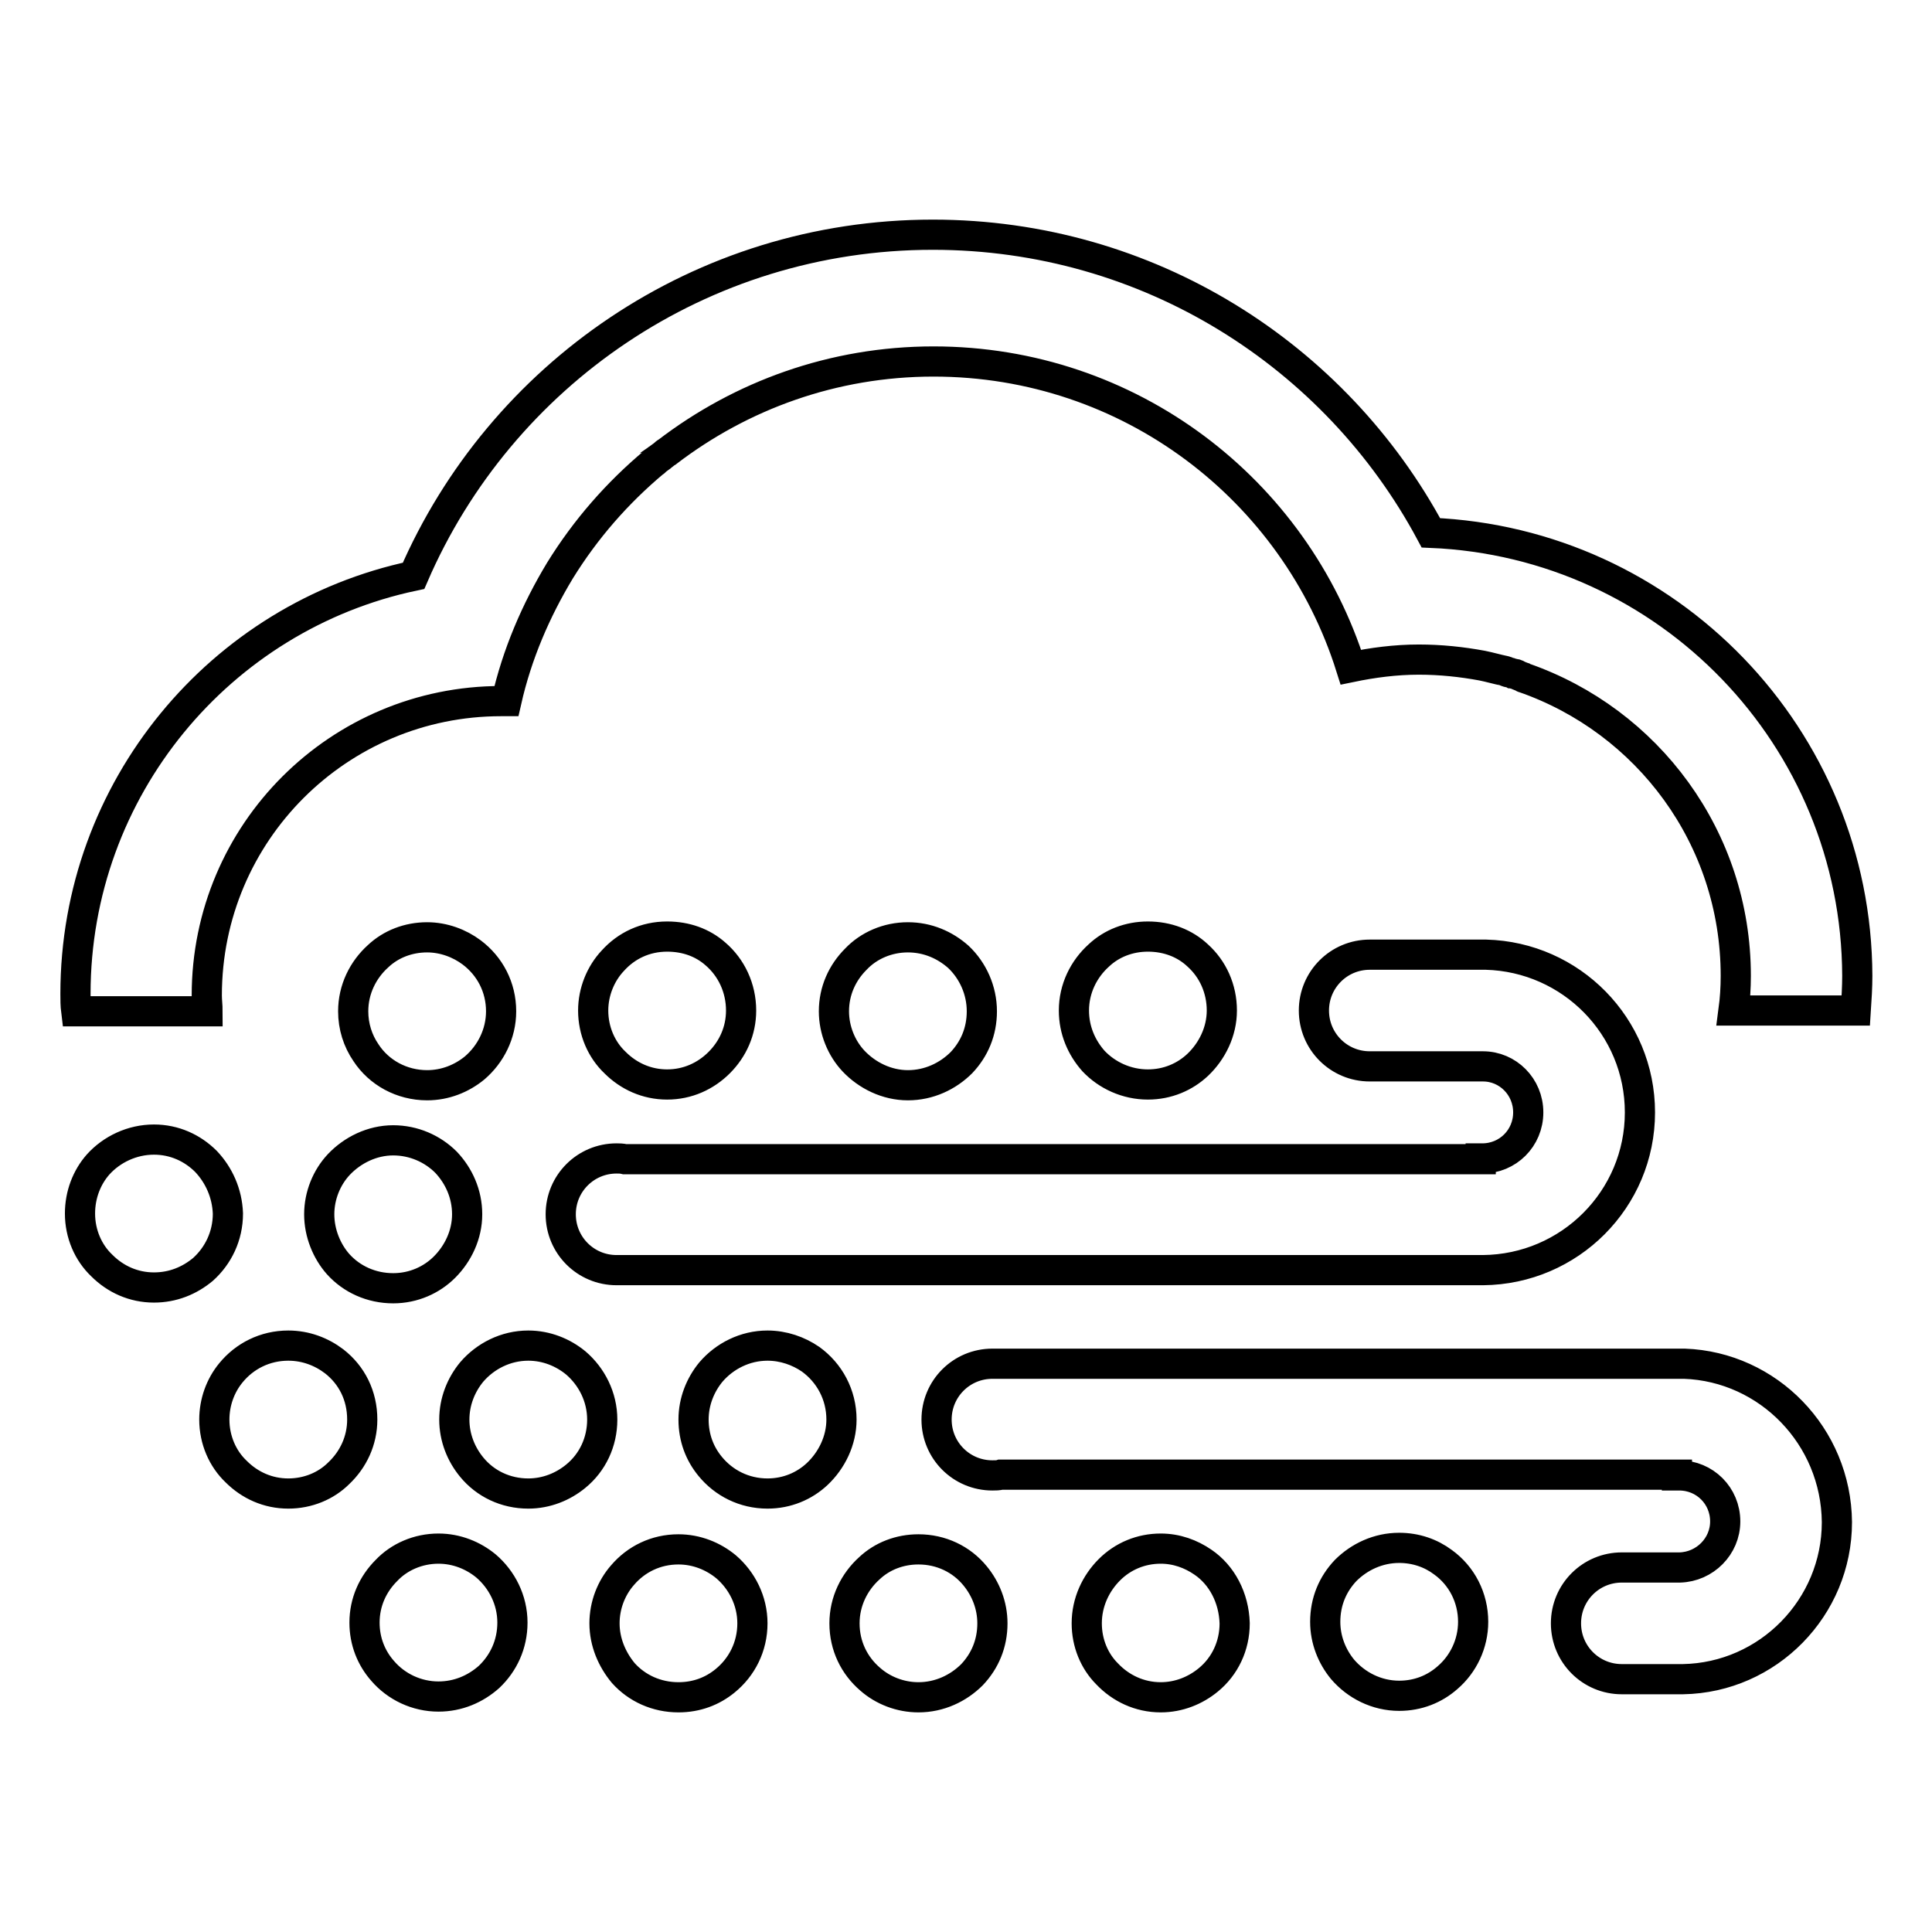
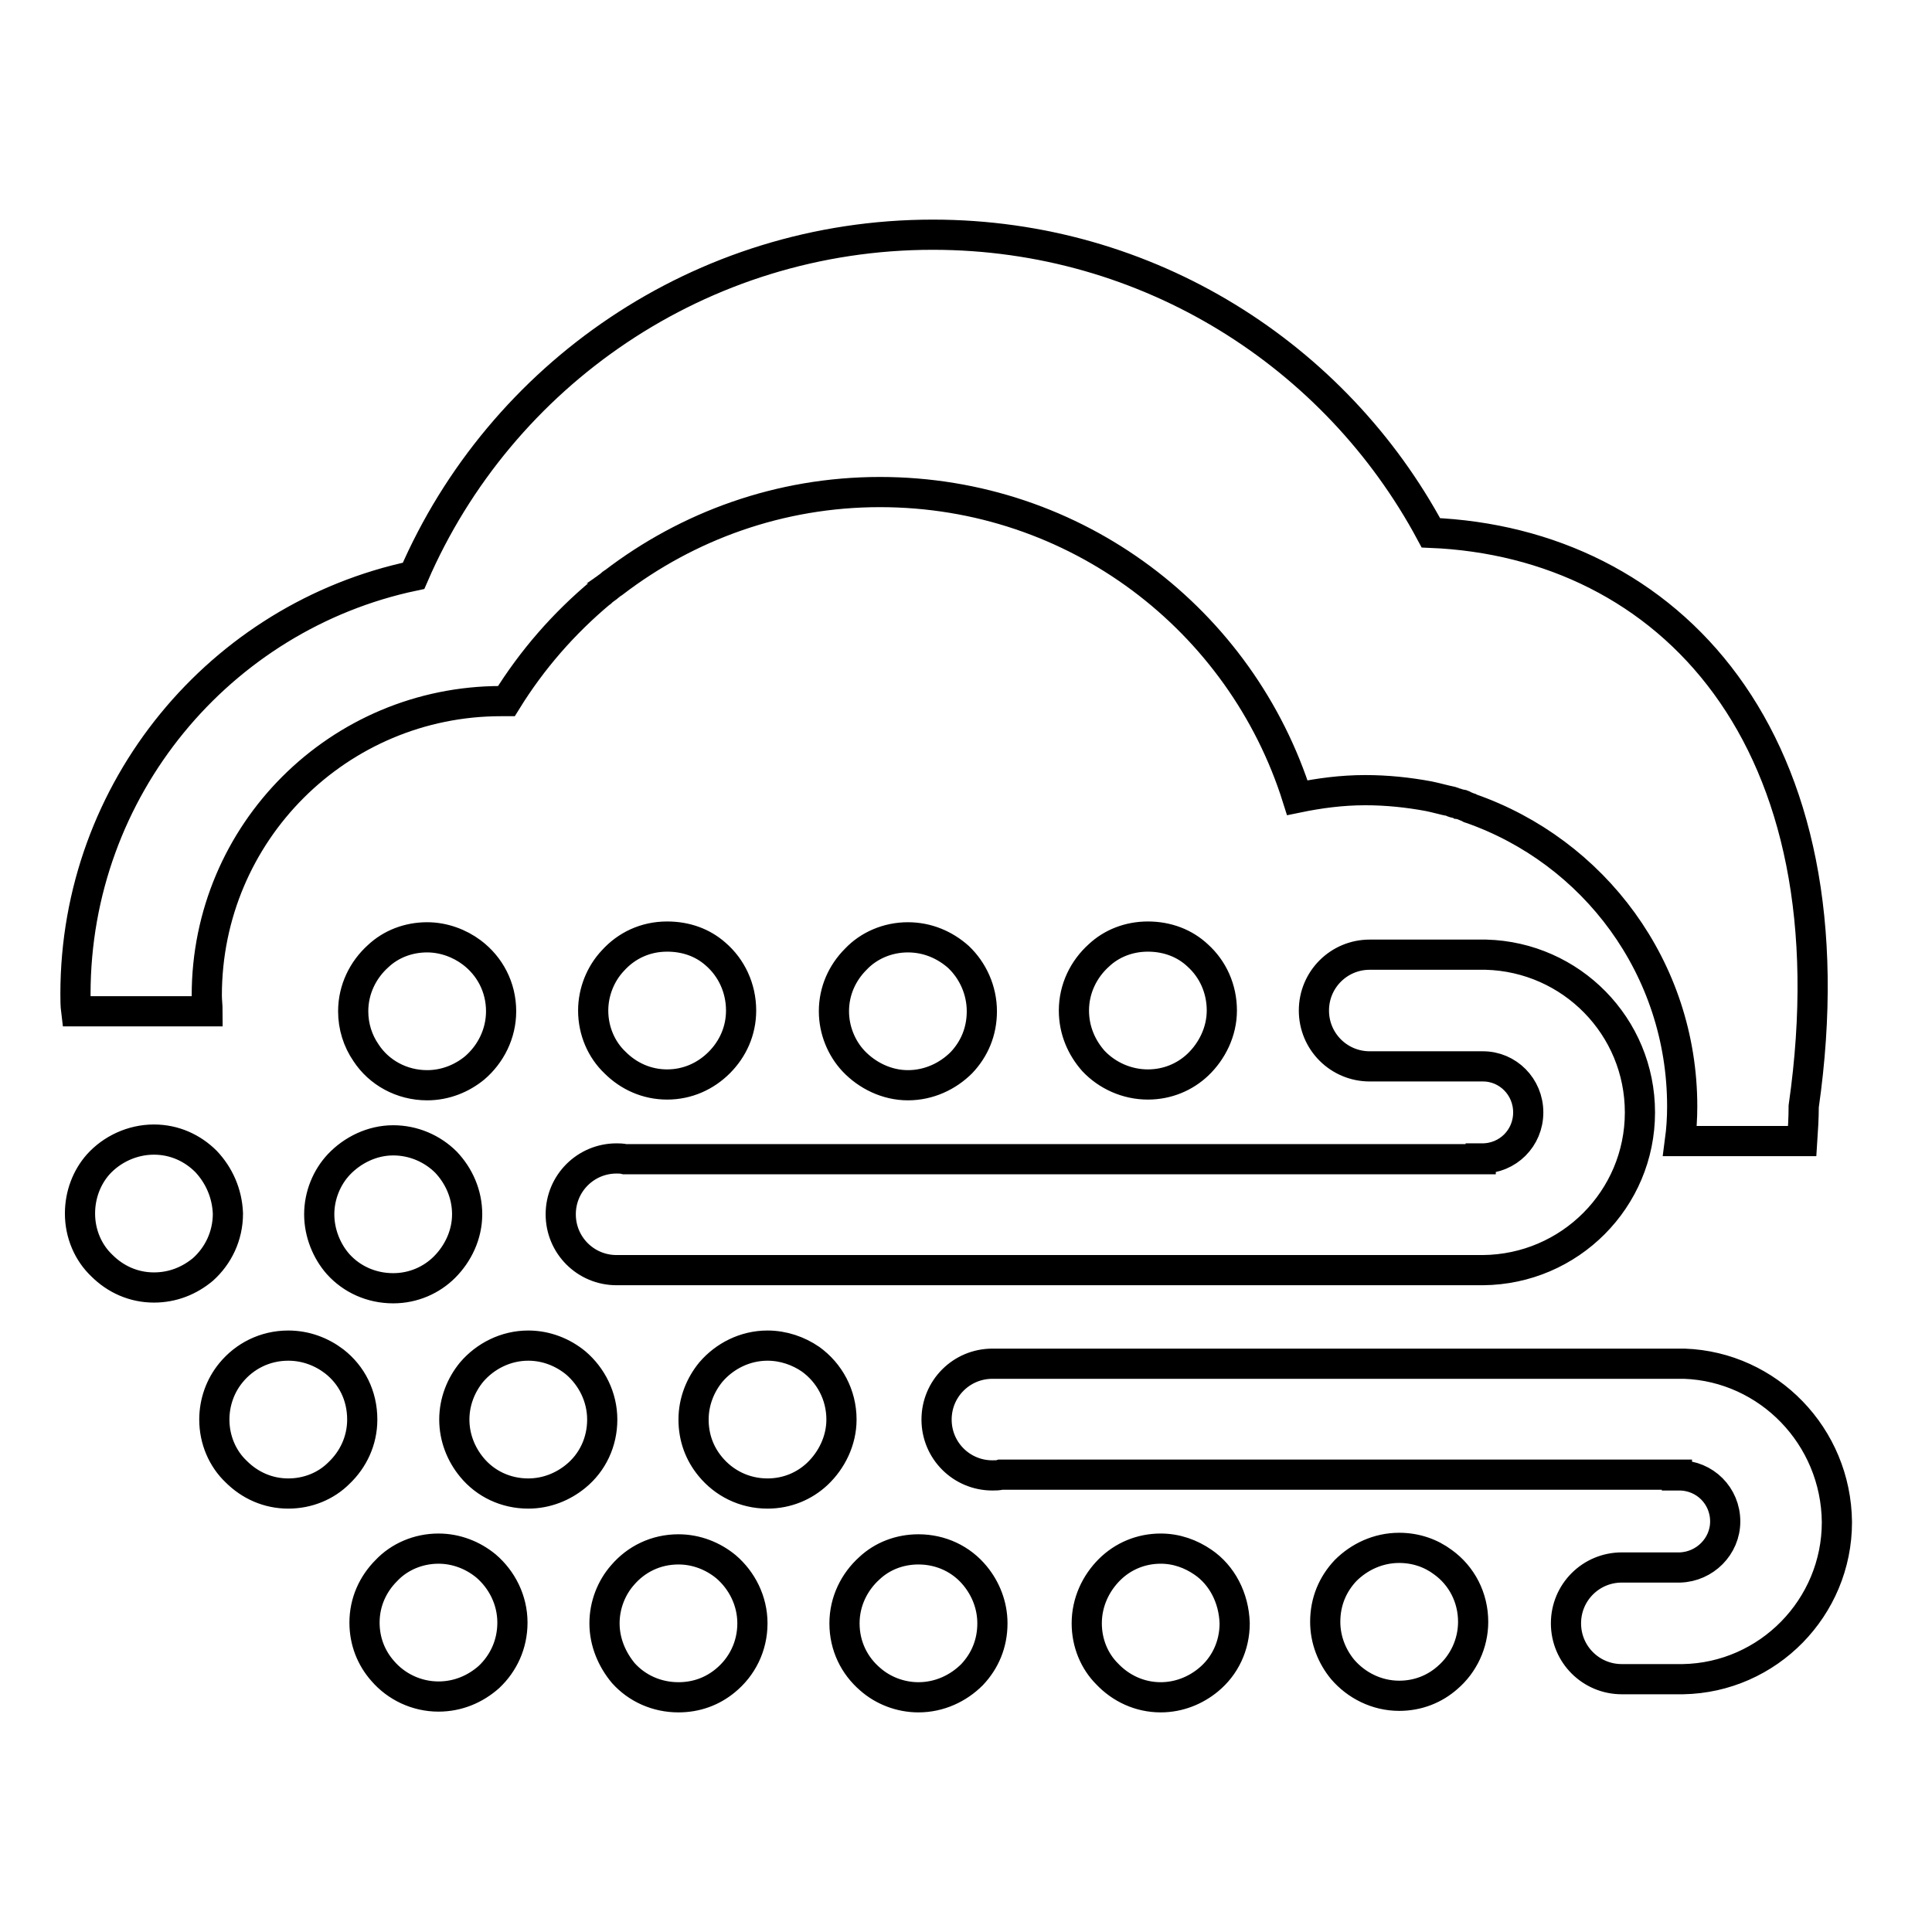
<svg xmlns="http://www.w3.org/2000/svg" version="1.1" x="0px" y="0px" viewBox="0 0 256 256" enable-background="new 0 0 256 256" xml:space="preserve">
  <g>
-     <path stroke-width="4" fill-opacity="0" stroke="#000000" d="M56.6,143.8c2.4,0,4.6-0.9,6.3-2.3c2.1-1.8,3.5-4.5,3.5-7.5c0-3.2-1.5-6-3.9-7.8c-1.6-1.2-3.7-2-5.9-2 c-2.5,0-4.8,0.9-6.5,2.5c-2,1.8-3.3,4.4-3.3,7.3c0,2,0.6,3.9,1.7,5.5C50.2,142.1,53.2,143.8,56.6,143.8z M95.3,140.8 c1.8-1.8,2.9-4.2,2.9-6.9c0-3-1.3-5.7-3.4-7.5c-1.7-1.5-3.9-2.3-6.4-2.3c-2.9,0-5.4,1.2-7.2,3.2c-1.6,1.7-2.6,4.1-2.6,6.6 c0,2.7,1.1,5.2,2.9,6.9c1.8,1.8,4.2,2.9,6.9,2.9C91.1,143.7,93.5,142.6,95.3,140.8z M120.3,143.8c2.8,0,5.3-1.2,7.1-3 c1.7-1.8,2.7-4.1,2.7-6.8c0-2.8-1.2-5.4-3.1-7.2c-1.8-1.6-4.1-2.6-6.7-2.6c-2.7,0-5.2,1.1-6.9,2.9c-1.8,1.8-2.9,4.2-2.9,6.9 c0,2.5,1,4.9,2.6,6.6C114.9,142.5,117.5,143.8,120.3,143.8z M152.1,143.7c2.6,0,4.9-1,6.6-2.6c1.9-1.8,3.2-4.4,3.2-7.2 c0-2.9-1.2-5.5-3.2-7.3c-1.7-1.6-4-2.5-6.6-2.5c-2.5,0-4.8,0.9-6.5,2.5c-2,1.8-3.3,4.4-3.3,7.3c0,2.6,1,4.9,2.6,6.7 C146.7,142.5,149.3,143.7,152.1,143.7z M27.3,153.9c-1.8-1.8-4.2-2.9-6.9-2.9c-2.9,0-5.6,1.3-7.4,3.3c-1.5,1.7-2.4,4-2.4,6.5 c0,2.7,1.1,5.2,2.9,6.9c1.8,1.8,4.2,2.9,6.9,2.9c2.5,0,4.7-0.9,6.5-2.4c2-1.8,3.3-4.4,3.3-7.4C30.1,158.1,29,155.7,27.3,153.9z  M44.9,154.3c-1.6,1.7-2.6,4.1-2.6,6.6c0,2.5,1,4.9,2.5,6.6c1.8,2,4.4,3.2,7.3,3.2c2.7,0,5.1-1.1,6.8-2.8c1.8-1.8,3-4.3,3-7 c0-2.7-1.1-5.1-2.8-6.9c-1.8-1.8-4.3-2.9-7-2.9C49.3,151.1,46.7,152.4,44.9,154.3z M74.3,160.9c0,4.1,3.3,7.4,7.4,7.4 c0.2,0,0.3,0,0.5,0h114.3v0c11.5-0.1,20.8-9.4,20.8-20.9c0-11.4-9.1-20.6-20.4-20.9v0h-0.4c0,0-0.1,0-0.1,0s-0.1,0-0.1,0h-14.2 c-0.2,0-0.4,0-0.6,0c-4.1,0-7.4,3.3-7.4,7.4c0,4.1,3.3,7.4,7.4,7.4c0,0,0.1,0,0.1,0v0h14.5v0c0.1,0,0.1,0,0.2,0h0.2 c3.3,0,6,2.7,6,6.1c0,3.4-2.7,6.1-6.1,6.1c-0.1,0-0.2,0-0.2,0v0.1H82.8c-0.4-0.1-0.8-0.1-1.1-0.1C77.6,153.5,74.3,156.8,74.3,160.9 z M44.3,180.4c-1.7-1.3-3.8-2.1-6.1-2.1c-3.1,0-5.8,1.4-7.6,3.6c-1.4,1.7-2.2,3.9-2.2,6.2c0,2.7,1.1,5.2,2.9,6.9 c1.8,1.8,4.2,2.9,6.9,2.9c2.6,0,5-1,6.7-2.7c1.9-1.8,3.1-4.3,3.1-7.1C48,184.9,46.6,182.2,44.3,180.4z M76.3,180.6 c-1.7-1.4-3.9-2.3-6.3-2.3c-3,0-5.7,1.4-7.5,3.5c-1.4,1.7-2.3,3.9-2.3,6.3c0,2.4,0.9,4.6,2.3,6.3c1.8,2.2,4.5,3.5,7.5,3.5 c2.4,0,4.6-0.9,6.3-2.3c2.2-1.8,3.5-4.5,3.5-7.5C79.8,185.1,78.4,182.4,76.3,180.6z M107.4,180.1c-1.6-1.1-3.6-1.8-5.7-1.8 c-3,0-5.7,1.4-7.5,3.5c-1.4,1.7-2.3,3.9-2.3,6.3c0,2.4,0.8,4.5,2.2,6.2c1.8,2.2,4.5,3.6,7.6,3.6c2.6,0,4.9-1,6.6-2.6 c1.9-1.8,3.2-4.4,3.2-7.2C111.5,184.8,109.9,181.9,107.4,180.1z M223.2,180.7L223.2,180.7l-91.2,0c-0.2,0-0.3,0-0.5,0 c-4.1,0-7.4,3.3-7.4,7.4c0,4.1,3.3,7.4,7.4,7.4c0.4,0,0.8,0,1.1-0.1h89.6v0.1c0.1,0,0.2,0,0.3,0c3.4,0,6.1,2.7,6.1,6.1 c0,3.3-2.7,6-6,6.1h-0.2c-0.1,0-0.1,0-0.2,0v0H215v0c0,0-0.1,0-0.1,0c-4.1,0-7.4,3.3-7.4,7.4c0,4.1,3.3,7.4,7.4,7.4 c0.2,0,0.4,0,0.6,0h6.9c0,0,0.1,0,0.1,0c0,0,0.1,0,0.1,0h0.4v0c11.3-0.2,20.4-9.5,20.4-20.8C243.3,190.3,234.3,181.1,223.2,180.7z  M191.2,207c-1.6-1.2-3.6-1.9-5.8-1.9c-2.8,0-5.3,1.2-7.1,3c-1.7,1.8-2.7,4.1-2.7,6.8c0,2.4,0.9,4.6,2.3,6.3 c1.8,2.1,4.5,3.5,7.5,3.5c2.5,0,4.7-0.9,6.4-2.4c2.1-1.8,3.4-4.5,3.4-7.4C195.2,211.7,193.7,208.8,191.2,207z M159.4,207 c-1.6-1.1-3.5-1.8-5.6-1.8c-2.6,0-5,1-6.8,2.8c-1.8,1.8-3,4.3-3,7.1c0,2.6,1,5,2.7,6.7c1.8,1.9,4.3,3.1,7.1,3.1 c2.4,0,4.6-0.9,6.3-2.3c2.2-1.8,3.5-4.5,3.5-7.5C163.5,211.7,161.9,208.7,159.4,207z M121.7,205.3c-2.5,0-4.8,0.9-6.5,2.5 c-2,1.8-3.3,4.4-3.3,7.3c0,3,1.3,5.6,3.4,7.4c1.7,1.5,4,2.4,6.4,2.4c2.8,0,5.3-1.2,7.1-3c1.7-1.8,2.7-4.1,2.7-6.8 c0-2.4-0.9-4.6-2.3-6.3C127.4,206.6,124.7,205.3,121.7,205.3z M96.2,207.6c-1.7-1.4-3.9-2.3-6.3-2.3c-3,0-5.6,1.3-7.4,3.4 c-1.5,1.7-2.4,4-2.4,6.4c0,2.5,1,4.8,2.5,6.6c1.8,2,4.4,3.2,7.3,3.2c2.4,0,4.5-0.8,6.2-2.2c2.2-1.8,3.6-4.5,3.6-7.6 C99.7,212.1,98.3,209.4,96.2,207.6z M64.4,207.5c-1.7-1.4-3.9-2.3-6.3-2.3c-2.7,0-5.2,1.1-6.9,2.9c-1.8,1.8-2.9,4.2-2.9,6.9 c0,2.5,0.9,4.7,2.4,6.4c1.8,2.1,4.5,3.4,7.4,3.4c2.6,0,4.9-1,6.7-2.6c1.9-1.8,3.1-4.3,3.1-7.2C67.9,212,66.5,209.3,64.4,207.5z  M189.6,70.6c-12.6-23.5-37.4-39.5-66-39.5c-30.8,0-57.3,18.6-68.8,45.2C29.2,81.7,10,104.5,10,131.7c0,0.8,0,1.5,0.1,2.3h17.4 c0-0.7-0.1-1.4-0.1-2.1c0-21.6,17.5-39,39-39c0.2,0,0.5,0,0.7,0c1.4-6.2,3.9-12,7.1-17.3c0,0,0,0,0,0c3.4-5.5,7.6-10.3,12.5-14.4 c0,0,0.1,0,0.1-0.1c0.3-0.2,0.5-0.4,0.8-0.6c0.1-0.1,0.3-0.2,0.4-0.3c0.1-0.1,0.2-0.2,0.4-0.3c9.8-7.5,22-12,35.3-12 c26,0,47.9,17,55.3,40.5c2.9-0.6,5.9-1,9-1c2.9,0,5.7,0.3,8.4,0.8c0,0,0,0,0,0c1,0.2,2,0.5,3,0.7c0.1,0,0.1,0,0.2,0.1 c0.2,0.1,0.5,0.1,0.7,0.2c0.1,0,0.2,0.1,0.4,0.1c0.2,0,0.3,0.1,0.5,0.2c0.2,0.1,0.3,0.1,0.5,0.2c0.1,0,0.1,0,0.2,0.1 c16.4,5.7,28.1,21.2,28.1,39.5c0,1.6-0.1,3.1-0.3,4.6h16.2c0.1-1.5,0.2-3.1,0.2-4.6C246,97.7,221,71.9,189.6,70.6z" />
+     <path stroke-width="4" fill-opacity="0" stroke="#000000" d="M56.6,143.8c2.4,0,4.6-0.9,6.3-2.3c2.1-1.8,3.5-4.5,3.5-7.5c0-3.2-1.5-6-3.9-7.8c-1.6-1.2-3.7-2-5.9-2 c-2.5,0-4.8,0.9-6.5,2.5c-2,1.8-3.3,4.4-3.3,7.3c0,2,0.6,3.9,1.7,5.5C50.2,142.1,53.2,143.8,56.6,143.8z M95.3,140.8 c1.8-1.8,2.9-4.2,2.9-6.9c0-3-1.3-5.7-3.4-7.5c-1.7-1.5-3.9-2.3-6.4-2.3c-2.9,0-5.4,1.2-7.2,3.2c-1.6,1.7-2.6,4.1-2.6,6.6 c0,2.7,1.1,5.2,2.9,6.9c1.8,1.8,4.2,2.9,6.9,2.9C91.1,143.7,93.5,142.6,95.3,140.8z M120.3,143.8c2.8,0,5.3-1.2,7.1-3 c1.7-1.8,2.7-4.1,2.7-6.8c0-2.8-1.2-5.4-3.1-7.2c-1.8-1.6-4.1-2.6-6.7-2.6c-2.7,0-5.2,1.1-6.9,2.9c-1.8,1.8-2.9,4.2-2.9,6.9 c0,2.5,1,4.9,2.6,6.6C114.9,142.5,117.5,143.8,120.3,143.8z M152.1,143.7c2.6,0,4.9-1,6.6-2.6c1.9-1.8,3.2-4.4,3.2-7.2 c0-2.9-1.2-5.5-3.2-7.3c-1.7-1.6-4-2.5-6.6-2.5c-2.5,0-4.8,0.9-6.5,2.5c-2,1.8-3.3,4.4-3.3,7.3c0,2.6,1,4.9,2.6,6.7 C146.7,142.5,149.3,143.7,152.1,143.7z M27.3,153.9c-1.8-1.8-4.2-2.9-6.9-2.9c-2.9,0-5.6,1.3-7.4,3.3c-1.5,1.7-2.4,4-2.4,6.5 c0,2.7,1.1,5.2,2.9,6.9c1.8,1.8,4.2,2.9,6.9,2.9c2.5,0,4.7-0.9,6.5-2.4c2-1.8,3.3-4.4,3.3-7.4C30.1,158.1,29,155.7,27.3,153.9z  M44.9,154.3c-1.6,1.7-2.6,4.1-2.6,6.6c0,2.5,1,4.9,2.5,6.6c1.8,2,4.4,3.2,7.3,3.2c2.7,0,5.1-1.1,6.8-2.8c1.8-1.8,3-4.3,3-7 c0-2.7-1.1-5.1-2.8-6.9c-1.8-1.8-4.3-2.9-7-2.9C49.3,151.1,46.7,152.4,44.9,154.3z M74.3,160.9c0,4.1,3.3,7.4,7.4,7.4 c0.2,0,0.3,0,0.5,0h114.3v0c11.5-0.1,20.8-9.4,20.8-20.9c0-11.4-9.1-20.6-20.4-20.9v0h-0.4c0,0-0.1,0-0.1,0s-0.1,0-0.1,0h-14.2 c-0.2,0-0.4,0-0.6,0c-4.1,0-7.4,3.3-7.4,7.4c0,4.1,3.3,7.4,7.4,7.4c0,0,0.1,0,0.1,0v0h14.5v0c0.1,0,0.1,0,0.2,0h0.2 c3.3,0,6,2.7,6,6.1c0,3.4-2.7,6.1-6.1,6.1c-0.1,0-0.2,0-0.2,0v0.1H82.8c-0.4-0.1-0.8-0.1-1.1-0.1C77.6,153.5,74.3,156.8,74.3,160.9 z M44.3,180.4c-1.7-1.3-3.8-2.1-6.1-2.1c-3.1,0-5.8,1.4-7.6,3.6c-1.4,1.7-2.2,3.9-2.2,6.2c0,2.7,1.1,5.2,2.9,6.9 c1.8,1.8,4.2,2.9,6.9,2.9c2.6,0,5-1,6.7-2.7c1.9-1.8,3.1-4.3,3.1-7.1C48,184.9,46.6,182.2,44.3,180.4z M76.3,180.6 c-1.7-1.4-3.9-2.3-6.3-2.3c-3,0-5.7,1.4-7.5,3.5c-1.4,1.7-2.3,3.9-2.3,6.3c0,2.4,0.9,4.6,2.3,6.3c1.8,2.2,4.5,3.5,7.5,3.5 c2.4,0,4.6-0.9,6.3-2.3c2.2-1.8,3.5-4.5,3.5-7.5C79.8,185.1,78.4,182.4,76.3,180.6z M107.4,180.1c-1.6-1.1-3.6-1.8-5.7-1.8 c-3,0-5.7,1.4-7.5,3.5c-1.4,1.7-2.3,3.9-2.3,6.3c0,2.4,0.8,4.5,2.2,6.2c1.8,2.2,4.5,3.6,7.6,3.6c2.6,0,4.9-1,6.6-2.6 c1.9-1.8,3.2-4.4,3.2-7.2C111.5,184.8,109.9,181.9,107.4,180.1z M223.2,180.7L223.2,180.7l-91.2,0c-0.2,0-0.3,0-0.5,0 c-4.1,0-7.4,3.3-7.4,7.4c0,4.1,3.3,7.4,7.4,7.4c0.4,0,0.8,0,1.1-0.1h89.6v0.1c0.1,0,0.2,0,0.3,0c3.4,0,6.1,2.7,6.1,6.1 c0,3.3-2.7,6-6,6.1h-0.2c-0.1,0-0.1,0-0.2,0v0H215v0c0,0-0.1,0-0.1,0c-4.1,0-7.4,3.3-7.4,7.4c0,4.1,3.3,7.4,7.4,7.4 c0.2,0,0.4,0,0.6,0h6.9c0,0,0.1,0,0.1,0c0,0,0.1,0,0.1,0h0.4v0c11.3-0.2,20.4-9.5,20.4-20.8C243.3,190.3,234.3,181.1,223.2,180.7z  M191.2,207c-1.6-1.2-3.6-1.9-5.8-1.9c-2.8,0-5.3,1.2-7.1,3c-1.7,1.8-2.7,4.1-2.7,6.8c0,2.4,0.9,4.6,2.3,6.3 c1.8,2.1,4.5,3.5,7.5,3.5c2.5,0,4.7-0.9,6.4-2.4c2.1-1.8,3.4-4.5,3.4-7.4C195.2,211.7,193.7,208.8,191.2,207z M159.4,207 c-1.6-1.1-3.5-1.8-5.6-1.8c-2.6,0-5,1-6.8,2.8c-1.8,1.8-3,4.3-3,7.1c0,2.6,1,5,2.7,6.7c1.8,1.9,4.3,3.1,7.1,3.1 c2.4,0,4.6-0.9,6.3-2.3c2.2-1.8,3.5-4.5,3.5-7.5C163.5,211.7,161.9,208.7,159.4,207z M121.7,205.3c-2.5,0-4.8,0.9-6.5,2.5 c-2,1.8-3.3,4.4-3.3,7.3c0,3,1.3,5.6,3.4,7.4c1.7,1.5,4,2.4,6.4,2.4c2.8,0,5.3-1.2,7.1-3c1.7-1.8,2.7-4.1,2.7-6.8 c0-2.4-0.9-4.6-2.3-6.3C127.4,206.6,124.7,205.3,121.7,205.3z M96.2,207.6c-1.7-1.4-3.9-2.3-6.3-2.3c-3,0-5.6,1.3-7.4,3.4 c-1.5,1.7-2.4,4-2.4,6.4c0,2.5,1,4.8,2.5,6.6c1.8,2,4.4,3.2,7.3,3.2c2.4,0,4.5-0.8,6.2-2.2c2.2-1.8,3.6-4.5,3.6-7.6 C99.7,212.1,98.3,209.4,96.2,207.6z M64.4,207.5c-1.7-1.4-3.9-2.3-6.3-2.3c-2.7,0-5.2,1.1-6.9,2.9c-1.8,1.8-2.9,4.2-2.9,6.9 c0,2.5,0.9,4.7,2.4,6.4c1.8,2.1,4.5,3.4,7.4,3.4c2.6,0,4.9-1,6.7-2.6c1.9-1.8,3.1-4.3,3.1-7.2C67.9,212,66.5,209.3,64.4,207.5z  M189.6,70.6c-12.6-23.5-37.4-39.5-66-39.5c-30.8,0-57.3,18.6-68.8,45.2C29.2,81.7,10,104.5,10,131.7c0,0.8,0,1.5,0.1,2.3h17.4 c0-0.7-0.1-1.4-0.1-2.1c0-21.6,17.5-39,39-39c0.2,0,0.5,0,0.7,0c0,0,0,0,0,0c3.4-5.5,7.6-10.3,12.5-14.4 c0,0,0.1,0,0.1-0.1c0.3-0.2,0.5-0.4,0.8-0.6c0.1-0.1,0.3-0.2,0.4-0.3c0.1-0.1,0.2-0.2,0.4-0.3c9.8-7.5,22-12,35.3-12 c26,0,47.9,17,55.3,40.5c2.9-0.6,5.9-1,9-1c2.9,0,5.7,0.3,8.4,0.8c0,0,0,0,0,0c1,0.2,2,0.5,3,0.7c0.1,0,0.1,0,0.2,0.1 c0.2,0.1,0.5,0.1,0.7,0.2c0.1,0,0.2,0.1,0.4,0.1c0.2,0,0.3,0.1,0.5,0.2c0.2,0.1,0.3,0.1,0.5,0.2c0.1,0,0.1,0,0.2,0.1 c16.4,5.7,28.1,21.2,28.1,39.5c0,1.6-0.1,3.1-0.3,4.6h16.2c0.1-1.5,0.2-3.1,0.2-4.6C246,97.7,221,71.9,189.6,70.6z" />
  </g>
</svg>